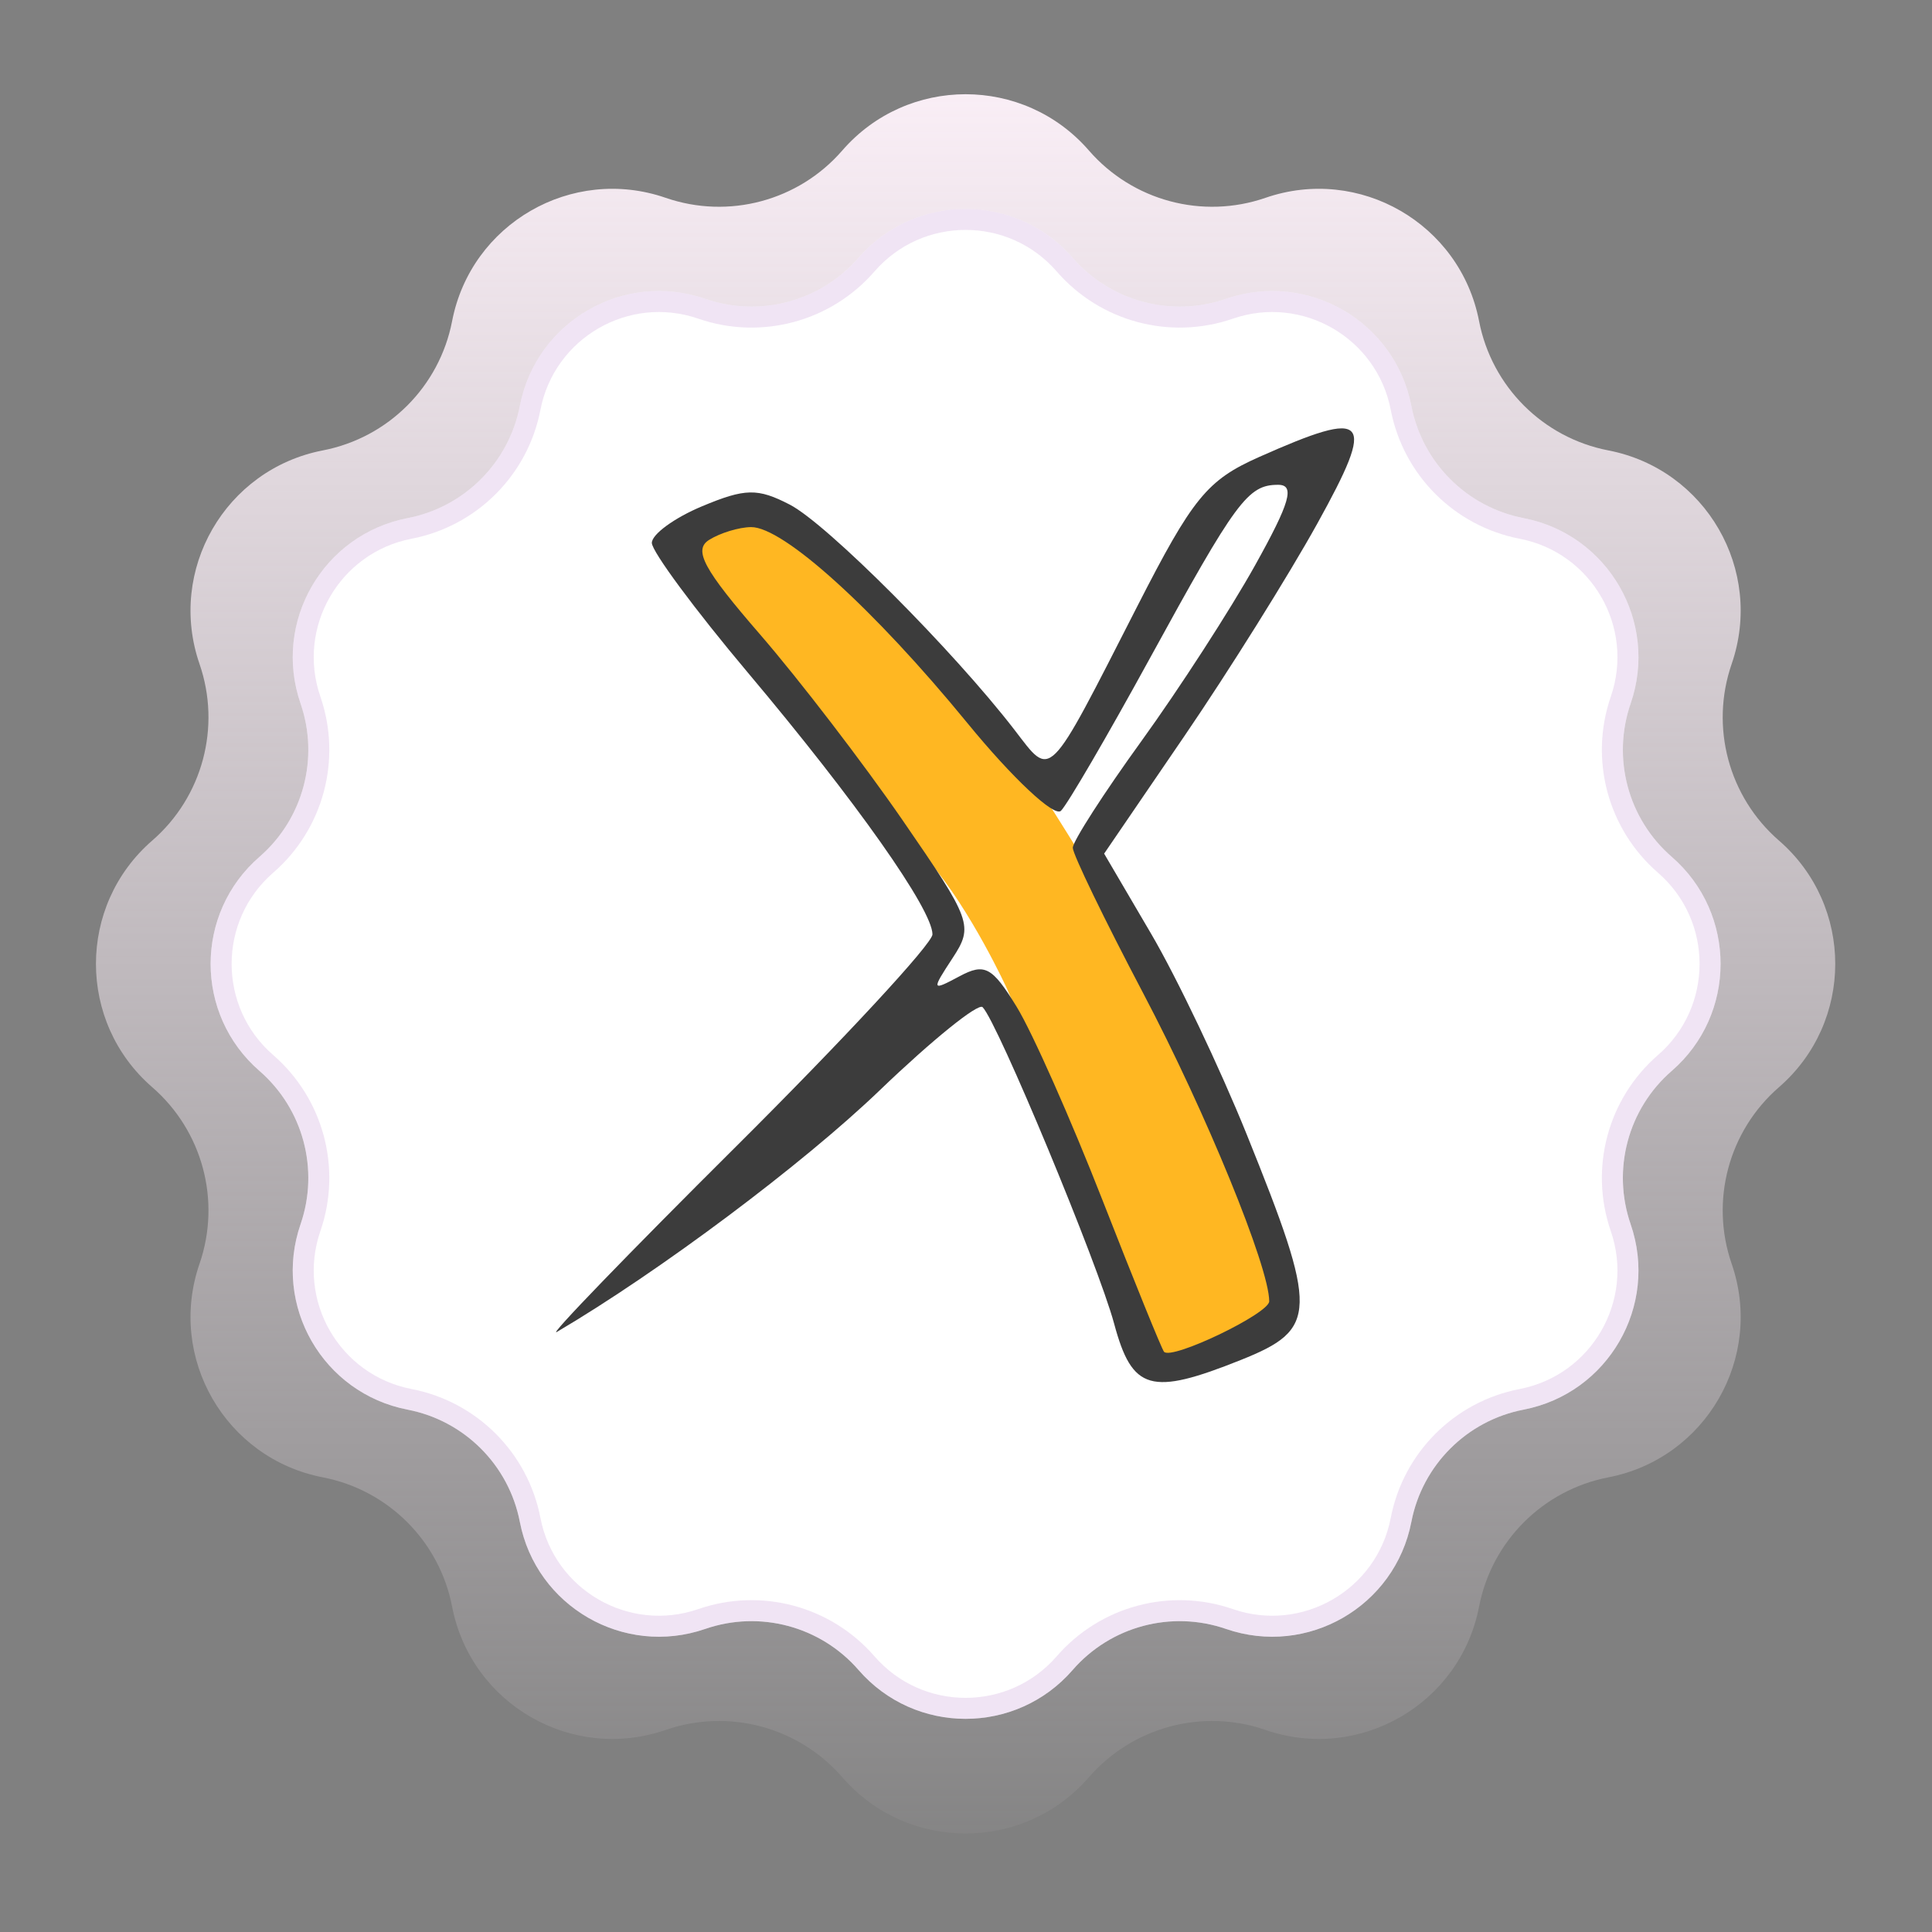
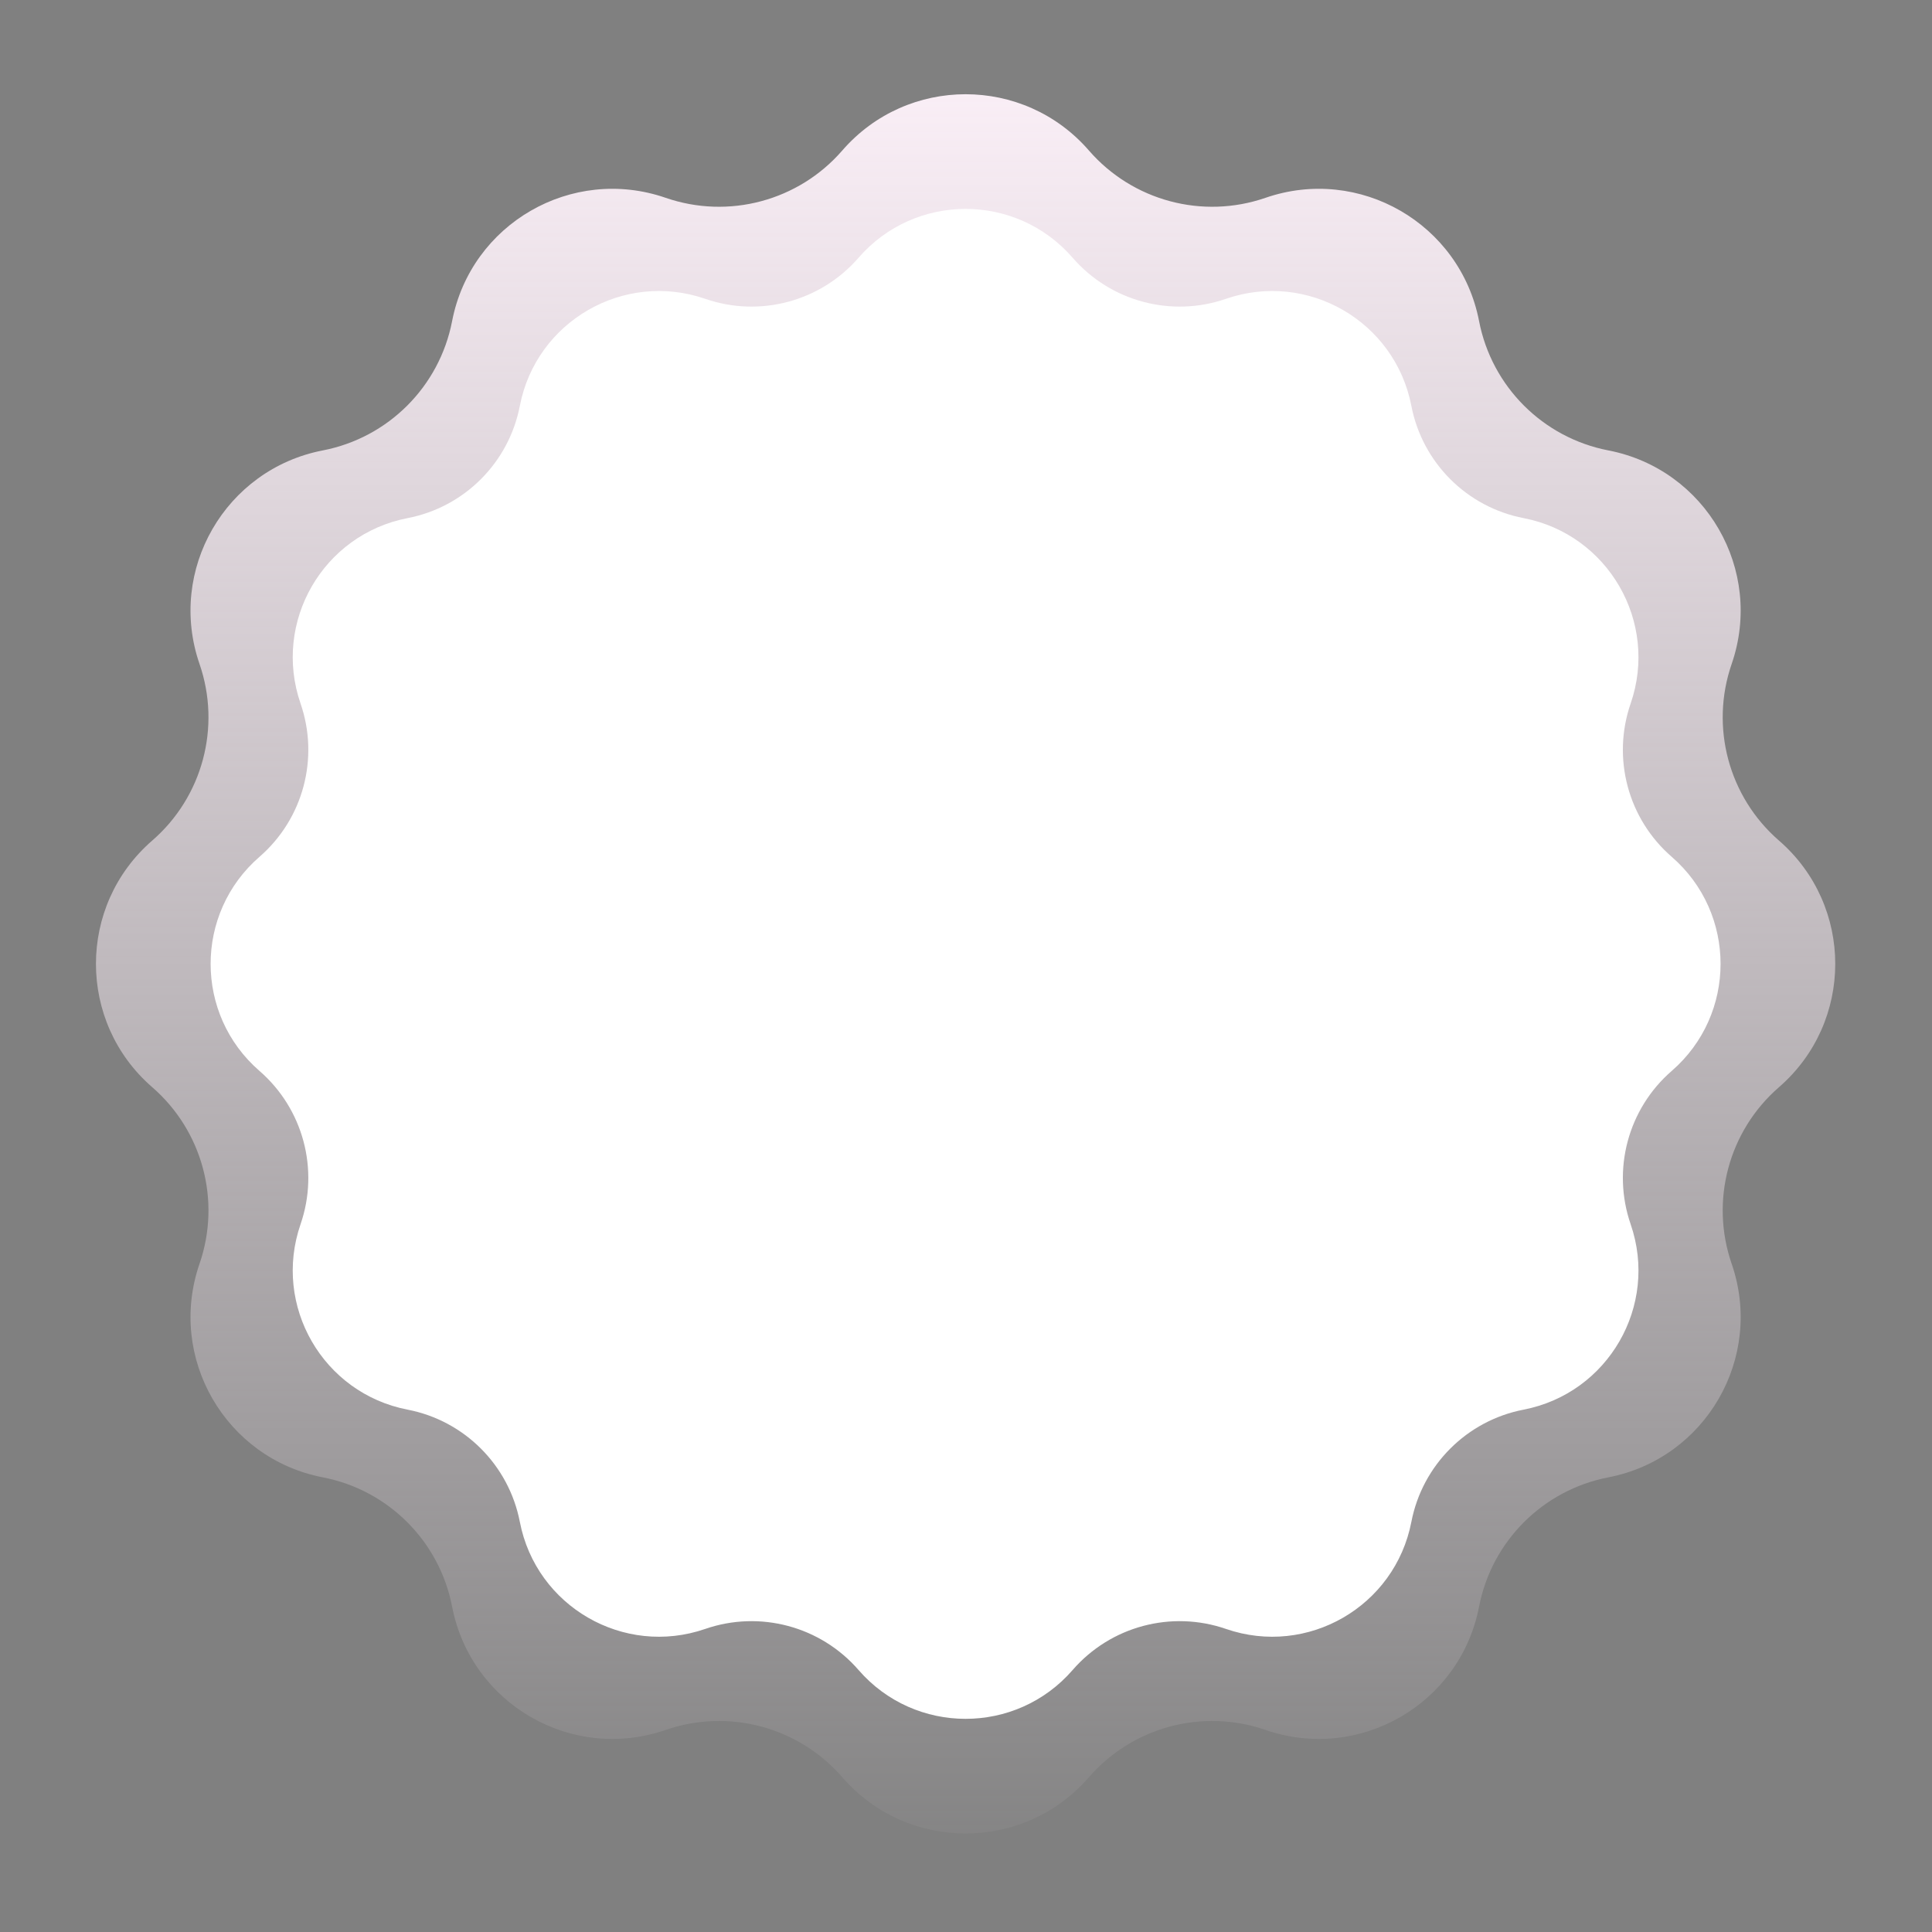
<svg xmlns="http://www.w3.org/2000/svg" width="92" height="92" viewBox="0 0 92 92" fill="none">
  <rect x="0" y="0" width="92" height="92" fill="#808080" stroke="none" />
  <path d="M40.109 7.166C43.208 3.594 48.753 3.594 51.852 7.166V7.166C53.933 9.564 57.262 10.456 60.262 9.42V9.42C64.732 7.876 69.534 10.648 70.432 15.291V15.291C71.035 18.408 73.472 20.845 76.588 21.448V21.448C81.232 22.346 84.004 27.147 82.46 31.618V31.618C81.424 34.618 82.316 37.947 84.713 40.027V40.027C88.286 43.127 88.286 48.671 84.713 51.771V51.771C82.316 53.851 81.424 57.18 82.46 60.18V60.18C84.004 64.651 81.232 69.452 76.588 70.35V70.35C73.472 70.953 71.035 73.39 70.432 76.507V76.507C69.534 81.15 64.732 83.922 60.262 82.378V82.378C57.262 81.342 53.933 82.234 51.852 84.632V84.632C48.753 88.204 43.208 88.204 40.109 84.632V84.632C38.029 82.234 34.7 81.342 31.699 82.378V82.378C27.229 83.922 22.427 81.15 21.529 76.507V76.507C20.927 73.39 18.489 70.953 15.373 70.35V70.35C10.73 69.452 7.957 64.651 9.501 60.18V60.18C10.537 57.18 9.646 53.851 7.248 51.771V51.771C3.676 48.671 3.676 43.127 7.248 40.027V40.027C9.646 37.947 10.537 34.618 9.501 31.618V31.618C7.957 27.147 10.73 22.346 15.373 21.448V21.448C18.489 20.845 20.927 18.408 21.529 15.291V15.291C22.427 10.648 27.229 7.876 31.699 9.42V9.42C34.7 10.456 38.029 9.564 40.109 7.166V7.166Z" fill="url(#paint0_linear)" />
  <path d="M40.883 12.274C43.574 9.173 48.387 9.173 51.078 12.274V12.274C52.884 14.355 55.774 15.13 58.379 14.23V14.23C62.26 12.89 66.428 15.296 67.208 19.328V19.328C67.731 22.033 69.847 24.149 72.552 24.672V24.672C76.583 25.452 78.99 29.62 77.65 33.501V33.501C76.75 36.106 77.524 38.996 79.606 40.801V40.801C82.707 43.492 82.707 48.306 79.606 50.996V50.996C77.524 52.802 76.75 55.692 77.65 58.297V58.297C78.99 62.178 76.583 66.346 72.552 67.126V67.126C69.847 67.649 67.731 69.765 67.208 72.47V72.47C66.428 76.501 62.26 78.908 58.379 77.568V77.568C55.774 76.668 52.884 77.443 51.078 79.524V79.524C48.387 82.625 43.574 82.625 40.883 79.524V79.524C39.077 77.443 36.187 76.668 33.583 77.568V77.568C29.702 78.908 25.533 76.501 24.754 72.47V72.47C24.23 69.765 22.115 67.649 19.409 67.126V67.126C15.378 66.346 12.972 62.178 14.312 58.297V58.297C15.211 55.692 14.437 52.802 12.356 50.996V50.996C9.254 48.306 9.254 43.492 12.356 40.801V40.801C14.437 38.996 15.211 36.106 14.312 33.501V33.501C12.972 29.62 15.378 25.452 19.409 24.672V24.672C22.115 24.149 24.23 22.033 24.754 19.328V19.328C25.533 15.296 29.702 12.89 33.583 14.23V14.23C36.187 15.13 39.077 14.355 40.883 12.274V12.274Z" fill="white" />
-   <path d="M33.419 14.703C36.217 15.669 39.321 14.837 41.261 12.602C43.752 9.73 48.209 9.73 50.7 12.602C52.64 14.837 55.744 15.669 58.542 14.703C62.135 13.462 65.995 15.69 66.717 19.422C67.279 22.328 69.551 24.601 72.457 25.163C76.19 25.885 78.418 29.744 77.177 33.338C76.211 36.135 77.042 39.239 79.278 41.179C82.15 43.671 82.15 48.127 79.278 50.619C77.042 52.559 76.211 55.663 77.177 58.46C78.418 62.054 76.19 65.913 72.457 66.635C69.551 67.197 67.279 69.469 66.717 72.376C65.995 76.108 62.135 78.336 58.542 77.095C55.744 76.129 52.64 76.961 50.7 79.196C48.209 82.068 43.752 82.068 41.261 79.196C39.321 76.961 36.217 76.129 33.419 77.095C29.826 78.336 25.966 76.108 25.244 72.376C24.683 69.469 22.41 67.197 19.504 66.635C15.772 65.913 13.543 62.054 14.784 58.46C15.751 55.663 14.919 52.559 12.683 50.619C9.812 48.127 9.812 43.671 12.683 41.179C14.919 39.239 15.751 36.135 14.784 33.338C13.543 29.744 15.772 25.885 19.504 25.163C22.41 24.601 24.683 22.328 25.244 19.422C25.966 15.69 29.826 13.462 33.419 14.703Z" stroke="#CBA6DA" stroke-opacity="0.3" />
-   <path d="M36.443 24.106L32.042 26.134L32.881 26.979L38.474 33.908C38.474 33.908 41.905 38.297 44.23 41.005C46.261 43.371 47.954 47.089 47.954 47.089L51.34 54.862L54.048 62.973L55.477 64.887L61.551 62.973C61.663 62.297 61.822 62.197 61.551 60.304C61.212 57.939 54.432 44.959 48.631 36.273C43.892 29.176 38.813 24.895 36.443 24.106Z" fill="#FFB722" />
-   <path fill-rule="evenodd" clip-rule="evenodd" d="M59.964 21.759C57.48 22.862 56.797 23.7 54.146 28.892C49.833 37.339 50.097 37.075 48.304 34.749C45.385 30.965 39.38 24.946 37.609 24.03C36.079 23.239 35.488 23.249 33.433 24.108C32.117 24.657 31.04 25.442 31.04 25.852C31.04 26.261 33.094 29.037 35.605 32.021C40.759 38.145 44.403 43.312 44.403 44.495C44.403 44.933 40.189 49.483 35.038 54.607C29.887 59.731 26.054 63.698 26.519 63.425C31.396 60.552 38.229 55.438 41.898 51.913C44.38 49.529 46.581 47.75 46.791 47.96C47.498 48.667 52.293 60.205 53.054 63.032C53.914 66.226 54.795 66.478 59.089 64.76C62.765 63.289 62.785 62.495 59.367 54.018C58.094 50.864 56.047 46.565 54.816 44.466L52.578 40.649L56.407 35.04C58.513 31.955 61.36 27.403 62.734 24.923C65.548 19.841 65.193 19.435 59.964 21.759ZM59.762 26.926C58.585 29.038 56.151 32.802 54.353 35.29C52.555 37.777 51.085 40.064 51.085 40.37C51.085 40.678 52.591 43.789 54.432 47.285C57.419 52.958 60.439 60.337 60.439 61.966C60.439 62.55 55.8 64.778 55.43 64.371C55.327 64.257 54.008 61.008 52.5 57.151C50.992 53.294 49.154 49.151 48.414 47.945C47.243 46.037 46.89 45.848 45.688 46.491C44.359 47.202 44.347 47.17 45.357 45.629C46.365 44.091 46.273 43.834 42.989 39.07C41.11 36.343 38.051 32.356 36.193 30.211C33.505 27.11 33.009 26.19 33.764 25.711C34.287 25.381 35.187 25.106 35.764 25.1C37.297 25.085 41.624 29.004 46.065 34.43C48.21 37.052 50.207 38.925 50.522 38.61C50.835 38.297 52.728 35.051 54.728 31.398C58.867 23.837 59.421 23.086 60.863 23.086C61.676 23.086 61.436 23.923 59.762 26.926Z" fill="#3C3C3C" />
  <defs>
    <linearGradient id="paint0_linear" x1="45.981" y1="0.399" x2="45.981" y2="91.399" gradientUnits="userSpaceOnUse">
      <stop stop-color="#FFF3FB" />
      <stop offset="1" stop-color="#FFF3FB" stop-opacity="0" />
    </linearGradient>
  </defs>
</svg>